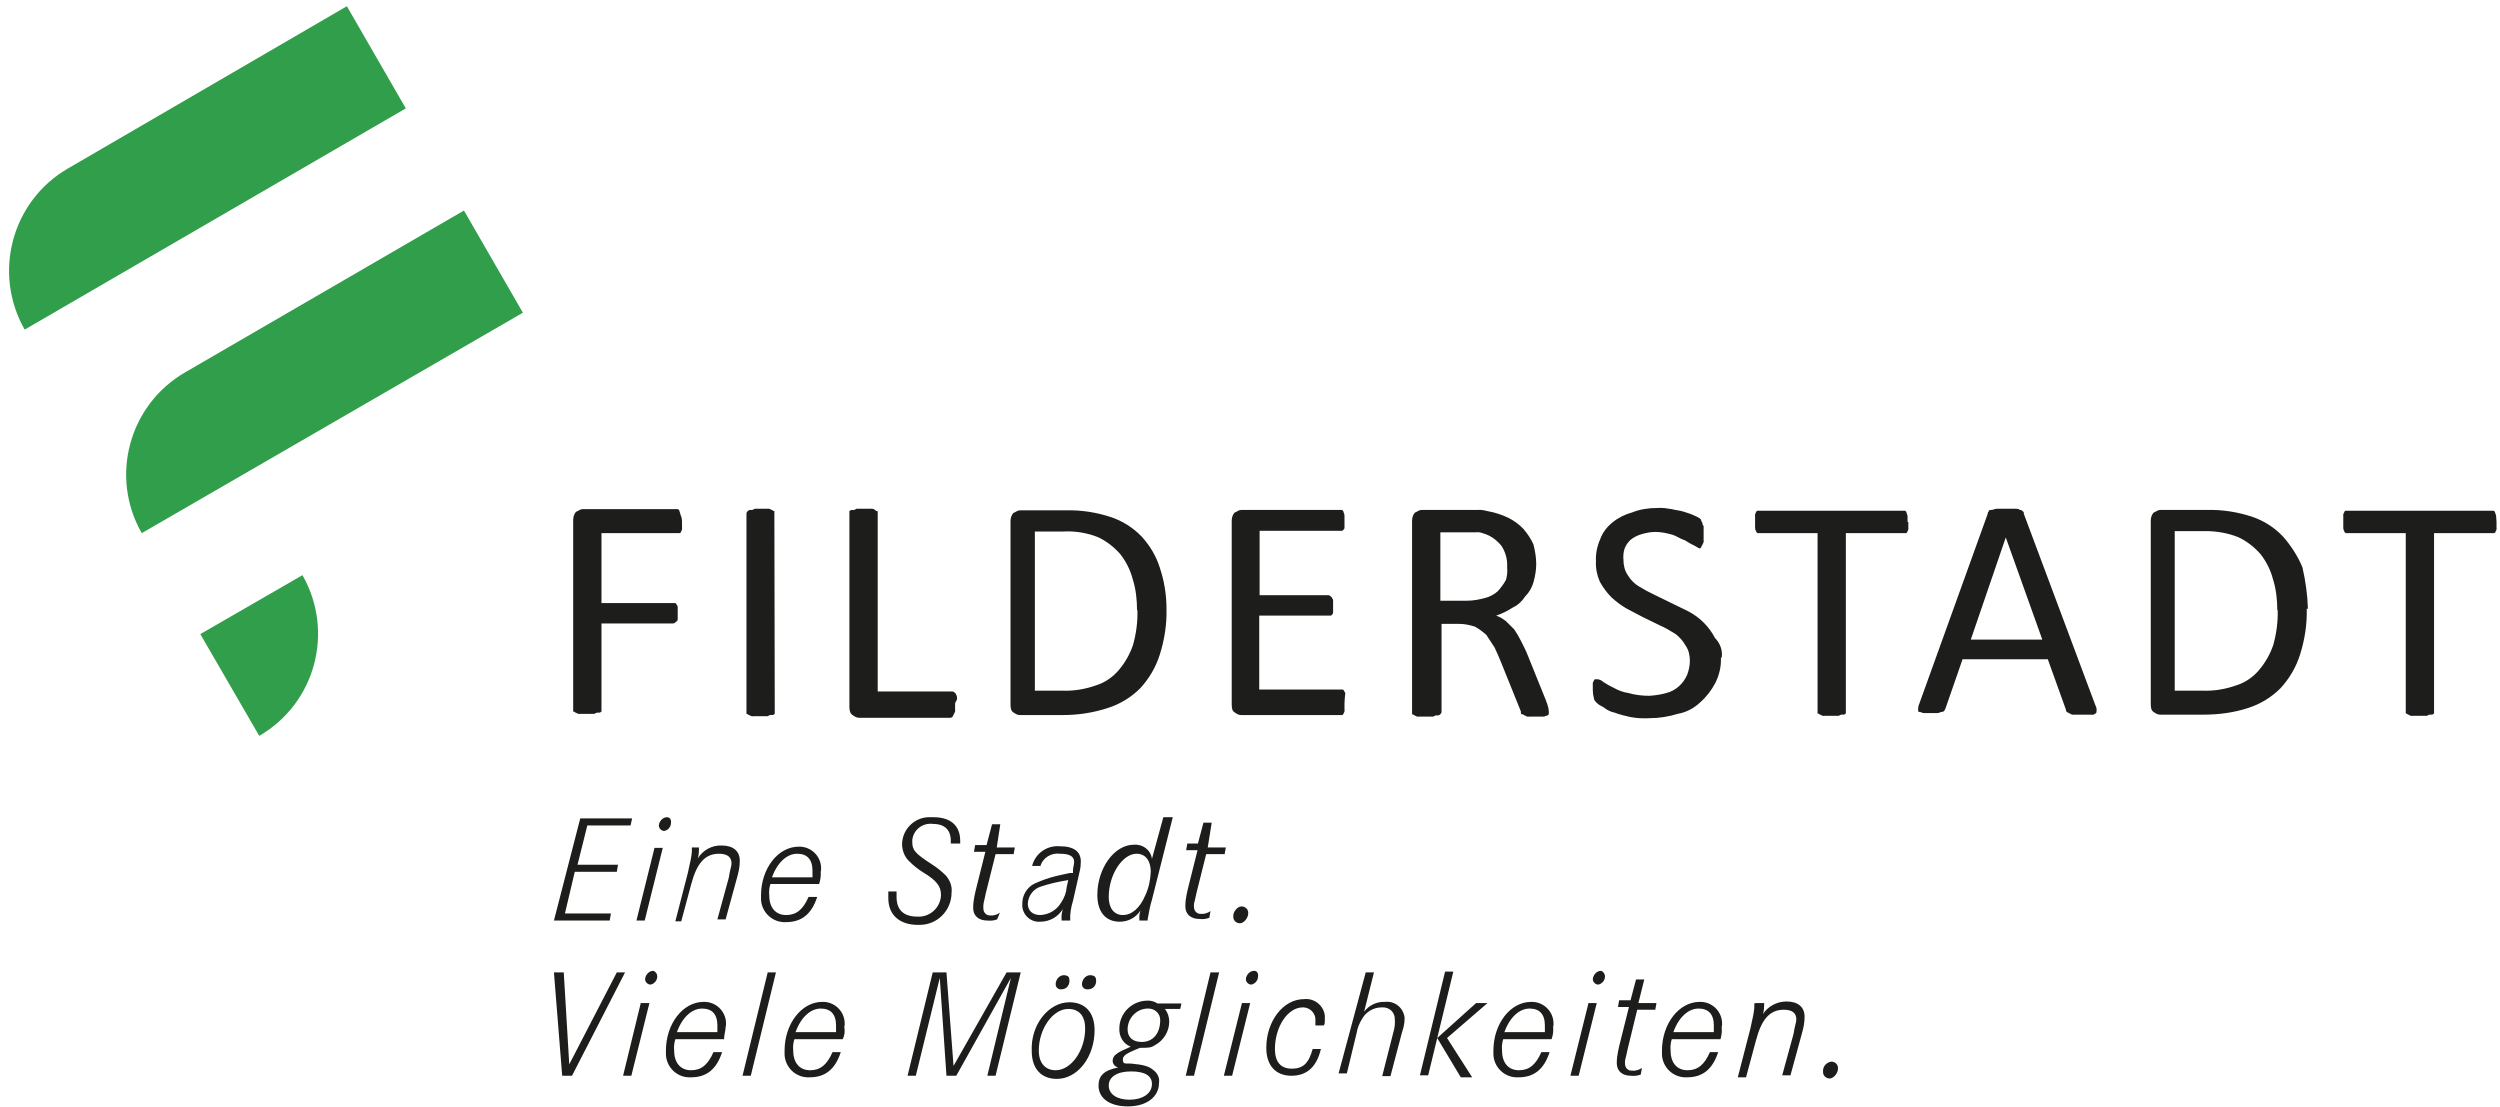
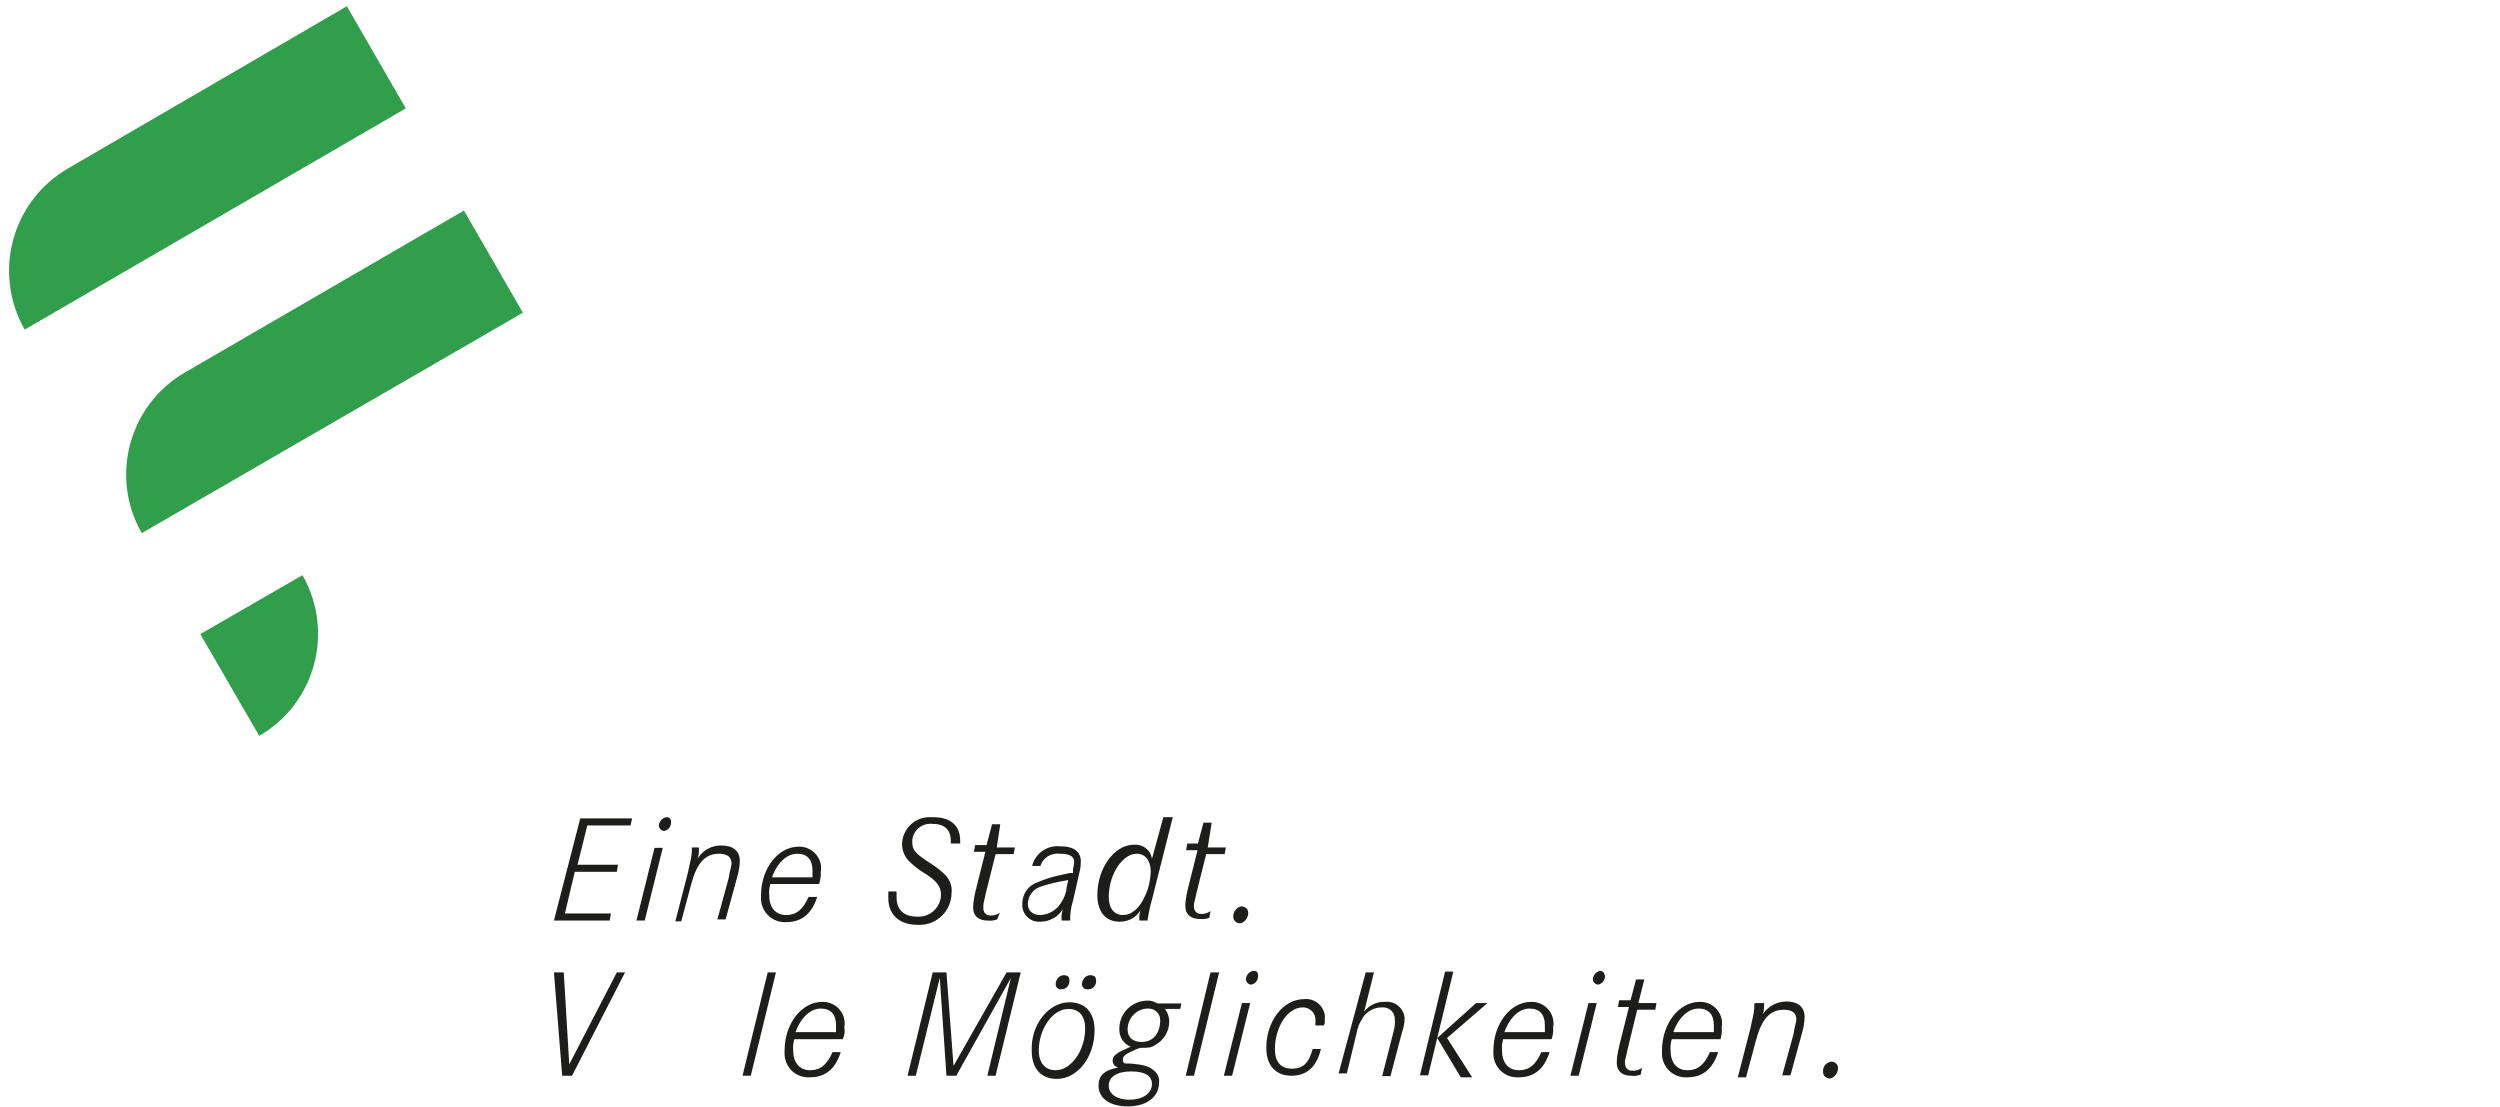
<svg xmlns="http://www.w3.org/2000/svg" width="201" height="89" viewBox="0 0 201 89">
  <g fill="none" transform="translate(.729 .5)">
-     <path fill="#1D1D1B" d="M54.106 41.479 54.106 41.921C54.137 42.047 54.074 42.174 54.011 42.268 54.011 42.332 53.948 42.363 53.916 42.363L53.916 42.363 47.63 42.363 47.63 47.986 53.569 47.986 53.664 48.081C53.664 48.176 53.758 48.176 53.758 48.302L53.758 49.218C53.758 49.313 53.758 49.439 53.664 49.439 53.664 49.503 53.6 49.534 53.569 49.534L53.569 49.534 53.569 49.534C53.506 49.597 53.442 49.629 53.348 49.629L47.63 49.629 47.63 56.705C47.567 56.768 47.503 56.8 47.409 56.8 47.282 56.768 47.156 56.832 47.061 56.895L45.924 56.895C45.797 56.926 45.671 56.863 45.576 56.8 45.482 56.8 45.482 56.705 45.355 56.705L45.355 41.321C45.355 41.068 45.418 40.847 45.576 40.657 45.797 40.562 45.924 40.436 46.113 40.436L53.79 40.436 53.885 40.531C53.885 40.626 53.979 40.752 53.979 40.878 54.074 41.068 54.106 41.257 54.106 41.479M61.561 56.674 61.561 56.895C61.498 56.958 61.435 56.99 61.34 56.99 61.214 56.958 61.087 57.021 60.993 57.084L59.855 57.084C59.729 57.116 59.603 57.053 59.508 56.99 59.413 56.99 59.413 56.895 59.287 56.895L59.287 40.815C59.287 40.72 59.287 40.72 59.381 40.594 59.445 40.531 59.508 40.499 59.603 40.499 59.729 40.531 59.855 40.468 59.95 40.404L60.961 40.404C61.087 40.373 61.214 40.436 61.308 40.499 61.403 40.499 61.403 40.594 61.53 40.594L61.561 56.674 61.561 56.674ZM76.061 56.105 76.061 56.547C76.093 56.674 76.03 56.8 75.967 56.895 75.967 56.99 75.872 56.99 75.872 57.116 75.809 57.179 75.745 57.211 75.651 57.211L68.353 57.211C68.132 57.211 68.006 57.116 67.816 56.99 67.627 56.863 67.563 56.642 67.563 56.326L67.563 40.594C67.627 40.531 67.69 40.499 67.785 40.499 67.911 40.531 68.037 40.468 68.132 40.404L69.269 40.404C69.49 40.404 69.49 40.404 69.617 40.499 69.743 40.594 69.712 40.594 69.838 40.594L69.838 55.094 75.809 55.094C75.903 55.094 75.903 55.094 76.03 55.189L76.125 55.284C76.125 55.378 76.219 55.378 76.219 55.631 76.219 55.884 76.061 55.884 76.061 56.105M90.688 48.555C90.688 47.702 90.593 46.849 90.34 46.059 90.151 45.333 89.803 44.638 89.329 44.037 88.824 43.469 88.224 42.995 87.529 42.679 86.644 42.332 85.665 42.174 84.717 42.237L82.474 42.237 82.474 55.031 84.717 55.031C85.633 55.063 86.549 54.905 87.434 54.589 88.129 54.368 88.761 53.925 89.235 53.357 89.74 52.756 90.119 52.093 90.372 51.335 90.625 50.419 90.751 49.471 90.719 48.523M93.057 48.429C93.089 49.692 92.899 50.924 92.52 52.125 92.204 53.136 91.667 54.052 90.941 54.841 90.214 55.568 89.329 56.105 88.35 56.421 87.181 56.8 85.981 56.99 84.749 56.99L81.274 56.99C81.053 56.99 80.926 56.895 80.737 56.768 80.547 56.642 80.516 56.421 80.516 56.105L80.516 41.415C80.516 41.163 80.579 40.942 80.737 40.752 80.958 40.657 81.084 40.531 81.274 40.531L84.97 40.531C86.202 40.499 87.402 40.689 88.571 41.068 89.519 41.384 90.372 41.921 91.067 42.647 91.73 43.374 92.236 44.227 92.52 45.143 92.868 46.186 93.057 47.291 93.057 48.429M107.368 56.105 107.368 56.547C107.399 56.674 107.336 56.8 107.273 56.895 107.273 56.958 107.21 56.99 107.178 56.99L107.178 56.99 99.059 56.99C98.838 56.99 98.712 56.895 98.522 56.768 98.333 56.642 98.301 56.421 98.301 56.105L98.301 41.384C98.301 41.131 98.364 40.91 98.522 40.72 98.743 40.626 98.87 40.499 99.059 40.499L107.178 40.499 107.273 40.594C107.273 40.689 107.368 40.815 107.368 40.942L107.368 41.858C107.368 41.952 107.368 42.079 107.273 42.079 107.273 42.142 107.21 42.174 107.178 42.174L107.178 42.174 100.544 42.174 100.544 47.354 106.041 47.354C106.136 47.354 106.136 47.354 106.262 47.449L106.357 47.544C106.357 47.639 106.452 47.639 106.452 47.765L106.452 48.681C106.452 48.776 106.452 48.902 106.357 48.902 106.357 48.966 106.294 48.997 106.262 48.997L106.262 48.997 100.513 48.997 100.513 54.936 107.241 54.936 107.336 55.031C107.336 55.126 107.431 55.126 107.431 55.252 107.399 55.536 107.368 55.821 107.368 56.105M120.446 45.08C120.478 44.48 120.32 43.911 120.004 43.406 119.625 42.932 119.119 42.553 118.551 42.395 118.33 42.3 118.109 42.268 117.887 42.3L115.076 42.3 115.076 47.797 117.224 47.797C117.729 47.797 118.203 47.702 118.677 47.576 119.056 47.481 119.404 47.291 119.688 47.039 119.941 46.754 120.162 46.47 120.351 46.122 120.446 45.807 120.478 45.459 120.446 45.112M123.795 56.705 123.795 56.926 123.7 57.021C123.605 57.021 123.479 57.116 123.353 57.116L122.215 57.116C122.089 57.148 121.963 57.084 121.868 57.021 121.773 57.021 121.773 56.926 121.647 56.926 121.52 56.926 121.552 56.832 121.552 56.705L119.972 52.788C119.814 52.377 119.625 51.967 119.435 51.556L118.772 50.545C118.488 50.292 118.203 50.071 117.856 49.882 117.445 49.755 117.034 49.661 116.624 49.661L115.171 49.661 115.171 56.705C115.171 56.8 115.171 56.8 115.076 56.926 115.013 56.99 114.949 57.021 114.855 57.021 114.728 56.99 114.602 57.053 114.507 57.116L113.37 57.116C113.244 57.148 113.117 57.084 113.022 57.021 112.928 57.021 112.928 56.926 112.801 56.926L112.801 41.384C112.801 41.131 112.864 40.91 113.022 40.72 113.244 40.626 113.37 40.499 113.559 40.499L118.077 40.499C118.33 40.468 118.614 40.531 118.867 40.594 119.435 40.689 120.004 40.878 120.541 41.131 120.983 41.352 121.426 41.668 121.773 42.047 122.089 42.426 122.373 42.837 122.563 43.279 122.689 43.785 122.784 44.322 122.784 44.859 122.784 45.364 122.689 45.838 122.563 46.312 122.436 46.754 122.215 47.133 121.899 47.449 121.647 47.828 121.331 48.144 120.92 48.334 120.478 48.618 120.036 48.839 119.562 48.997 119.846 49.092 120.099 49.25 120.351 49.439L121.015 50.103C121.204 50.387 121.394 50.703 121.552 51.019 121.741 51.398 121.931 51.746 122.089 52.156L123.542 55.758C123.637 55.979 123.7 56.2 123.763 56.421L123.795 56.705M137.632 52.377C137.663 53.072 137.505 53.767 137.189 54.399 136.873 54.999 136.463 55.536 135.957 55.979 135.452 56.453 134.852 56.768 134.157 56.895 133.43 57.116 132.672 57.242 131.914 57.242 131.377 57.274 130.84 57.242 130.334 57.148 129.892 57.053 129.418 56.926 129.102 56.8 128.755 56.737 128.47 56.579 128.186 56.358 127.996 56.263 127.807 56.168 127.649 56.01 127.554 55.916 127.428 55.789 127.428 55.663 127.365 55.442 127.333 55.221 127.333 54.999L127.333 54.557C127.301 54.431 127.365 54.304 127.428 54.21 127.428 54.146 127.491 54.115 127.523 54.115L127.523 54.115 127.744 54.115C127.902 54.146 128.06 54.21 128.186 54.336 128.439 54.494 128.691 54.652 128.976 54.778 129.355 54.999 129.765 55.157 130.208 55.221 130.745 55.378 131.313 55.442 131.882 55.442 132.356 55.41 132.798 55.347 133.24 55.221 133.62 55.126 133.967 54.936 134.251 54.683 134.536 54.431 134.757 54.115 134.915 53.767 135.041 53.42 135.136 53.041 135.136 52.63 135.136 52.188 135.041 51.746 134.788 51.398 134.599 51.051 134.315 50.735 133.999 50.482 133.588 50.229 133.177 49.976 132.735 49.787L131.377 49.124 130.05 48.429C129.608 48.176 129.197 47.86 128.818 47.512 128.47 47.165 128.154 46.723 127.902 46.28 127.681 45.775 127.554 45.206 127.586 44.638 127.554 44.006 127.681 43.406 127.933 42.837 128.123 42.3 128.502 41.826 128.944 41.479 129.418 41.099 129.955 40.847 130.524 40.689 131.155 40.436 131.85 40.341 132.545 40.341 132.925 40.31 133.304 40.373 133.683 40.436 134.03 40.531 134.346 40.531 134.694 40.657 135.01 40.752 135.294 40.847 135.61 41.005 135.831 41.099 136.052 41.226 136.052 41.352 136.052 41.479 136.147 41.447 136.147 41.573 136.147 41.668 136.178 41.731 136.242 41.794L136.242 42.932C136.273 43.058 136.21 43.184 136.147 43.279 136.147 43.374 136.052 43.374 136.052 43.5L135.957 43.595C135.862 43.595 135.736 43.5 135.515 43.374 135.231 43.248 134.978 43.09 134.725 42.932 134.378 42.837 134.062 42.584 133.714 42.489 133.272 42.363 132.83 42.268 132.356 42.268 131.945 42.268 131.503 42.363 131.124 42.489 130.84 42.584 130.555 42.742 130.334 42.932 130.145 43.121 129.987 43.342 129.892 43.595 129.797 43.879 129.765 44.195 129.797 44.511 129.797 44.954 129.892 45.364 130.145 45.743 130.366 46.122 130.682 46.438 131.061 46.659 131.471 46.912 131.882 47.133 132.293 47.323L133.651 47.986 135.01 48.65C135.926 49.124 136.684 49.882 137.158 50.798 137.568 51.209 137.79 51.809 137.695 52.377M152.7 41.479 152.7 41.921C152.732 42.047 152.669 42.174 152.606 42.268 152.606 42.332 152.542 42.363 152.511 42.363L152.511 42.363 147.677 42.363 147.677 56.863C147.614 56.926 147.551 56.958 147.456 56.958 147.33 56.926 147.204 56.99 147.109 57.053L145.972 57.053C145.845 57.084 145.719 57.021 145.624 56.958 145.529 56.958 145.529 56.863 145.403 56.863L145.403 42.363 140.57 42.363 140.475 42.268C140.475 42.174 140.38 42.174 140.38 41.921L140.38 41.005C140.348 40.878 140.412 40.752 140.475 40.657 140.475 40.594 140.538 40.562 140.57 40.562L140.57 40.562 152.448 40.562 152.542 40.657C152.542 40.752 152.637 40.878 152.637 41.005L152.637 41.447M160.535 42.711 160.535 42.711 157.723 50.924 163.473 50.924 160.535 42.711ZM167.738 56.2C167.801 56.326 167.864 56.484 167.832 56.642 167.832 56.737 167.832 56.863 167.738 56.863 167.643 56.958 167.516 56.99 167.39 56.958L166.032 56.958C165.905 56.99 165.779 56.926 165.684 56.863 165.589 56.863 165.589 56.768 165.463 56.768 165.4 56.705 165.368 56.642 165.368 56.547L163.915 52.504 157.06 52.504 155.701 56.421C155.701 56.516 155.607 56.516 155.607 56.642 155.543 56.705 155.48 56.737 155.386 56.737 155.291 56.737 155.164 56.832 155.038 56.832L153.932 56.832C153.838 56.832 153.711 56.737 153.585 56.737 153.459 56.737 153.49 56.642 153.49 56.516 153.49 56.358 153.522 56.2 153.585 56.073L159.082 40.815C159.082 40.72 159.113 40.657 159.176 40.594 159.176 40.499 159.271 40.499 159.398 40.499 159.524 40.499 159.619 40.404 159.84 40.404L161.23 40.404C161.451 40.404 161.577 40.404 161.672 40.499 161.767 40.499 161.83 40.531 161.893 40.594 161.988 40.689 161.988 40.689 161.988 40.815L167.738 56.2ZM182.364 48.555C182.364 47.702 182.269 46.849 182.016 46.059 181.827 45.333 181.479 44.638 181.006 44.037 180.5 43.469 179.9 42.995 179.205 42.679 178.32 42.332 177.341 42.174 176.393 42.205L174.119 42.205 174.119 55.031 176.393 55.031C177.309 55.063 178.226 54.905 179.11 54.589 179.805 54.368 180.437 53.925 180.911 53.357 181.416 52.756 181.795 52.093 182.048 51.335 182.301 50.419 182.427 49.471 182.396 48.523M184.733 48.429C184.765 49.692 184.575 50.924 184.196 52.125 183.88 53.136 183.343 54.052 182.617 54.841 181.89 55.568 181.006 56.105 180.026 56.421 178.857 56.8 177.657 56.958 176.425 56.958L172.95 56.958C172.729 56.958 172.602 56.863 172.413 56.737 172.223 56.611 172.192 56.389 172.192 56.073L172.192 41.384C172.192 41.131 172.255 40.91 172.413 40.72 172.634 40.626 172.76 40.499 172.95 40.499L176.709 40.499C177.941 40.468 179.142 40.657 180.311 41.036 181.258 41.352 182.111 41.889 182.806 42.616 183.47 43.374 184.007 44.195 184.386 45.112 184.639 46.217 184.796 47.323 184.828 48.46M199.992 41.479 199.992 41.921C200.023 42.047 199.96 42.174 199.897 42.268 199.897 42.332 199.834 42.363 199.802 42.363L199.802 42.363 194.969 42.363 194.969 56.863C194.905 56.926 194.842 56.958 194.748 56.958 194.621 56.926 194.495 56.99 194.4 57.053L193.263 57.053C193.136 57.084 193.01 57.021 192.915 56.958 192.821 56.958 192.821 56.863 192.694 56.863L192.694 42.363 187.861 42.363 187.766 42.268C187.766 42.174 187.671 42.174 187.671 41.921L187.671 41.005C187.64 40.878 187.703 40.752 187.766 40.657 187.766 40.594 187.829 40.562 187.861 40.562L187.861 40.562 199.77 40.562 199.865 40.657C199.865 40.752 199.96 40.878 199.96 41.005L199.992 41.479" />
    <polygon fill="#1D1D1B" points="43.807 77.682 44.597 77.682 45.039 85.074 48.862 77.682 49.525 77.682 45.26 85.99 44.471 85.99" />
-     <path fill="#1D1D1B" d="M52.116 77.997 52.116 77.997C52.116 78.313 51.894 78.598 51.579 78.661 51.326 78.661 51.136 78.44 51.136 78.219 51.168 77.871 51.452 77.555 51.8 77.555 51.989 77.618 52.116 77.808 52.116 77.997M50.789 80.146 51.484 80.146 50.031 85.99 49.367 85.99 50.789 80.146ZM56.949 82.483 56.949 81.946C56.949 81.03 56.507 80.588 55.717 80.588 54.927 80.588 54.137 81.251 53.695 82.483L56.949 82.483ZM57.486 83.052 53.569 83.052C53.474 83.336 53.442 83.652 53.474 83.968 53.474 84.979 54.011 85.548 54.832 85.548 55.654 85.548 56.191 85.105 56.633 84.094L57.328 84.094C56.886 85.453 56.096 86.116 54.832 86.116 53.758 86.179 52.874 85.358 52.811 84.316 52.811 84.189 52.811 84.094 52.811 83.968 52.811 81.82 54.169 80.051 55.843 80.051 56.823 80.019 57.644 80.809 57.644 81.788 57.644 81.883 57.644 81.978 57.612 82.073 57.612 82.357 57.486 82.704 57.486 83.052" />
    <polygon fill="#1D1D1B" points="60.993 77.682 61.656 77.682 59.634 85.99 58.971 85.99" />
    <path fill="#1D1D1B" d="M66.489,82.483 L66.489,81.946 C66.489,81.03 66.047,80.588 65.257,80.588 C64.468,80.588 63.678,81.251 63.235,82.483 L66.489,82.483 Z M67.026,83.052 L63.141,83.052 C63.046,83.336 63.014,83.652 63.046,83.968 C63.046,84.979 63.583,85.548 64.404,85.548 C65.226,85.548 65.763,85.105 66.205,84.094 L66.868,84.094 C66.426,85.453 65.636,86.116 64.373,86.116 C63.299,86.179 62.414,85.358 62.351,84.316 C62.351,84.189 62.351,84.094 62.351,83.968 C62.351,81.82 63.709,80.051 65.384,80.051 C66.363,80.019 67.184,80.809 67.184,81.788 C67.184,81.883 67.184,81.978 67.153,82.073 C67.216,82.389 67.184,82.736 67.026,83.052" />
    <polygon fill="#1D1D1B" points="74.261 77.682 75.366 77.682 75.935 85.2 80.2 77.682 81.337 77.682 79.315 85.99 78.652 85.99 80.547 78.124 76.156 85.99 75.366 85.99 74.829 78.124 72.902 85.99 72.239 85.99" />
    <path fill="#1D1D1B" d="M87.402 78.377C87.402 78.724 87.15 79.04 86.771 79.04 86.771 79.04 86.771 79.04 86.771 79.04L86.707 79.04C86.486 79.071 86.265 78.882 86.265 78.661 86.265 78.629 86.265 78.598 86.265 78.566 86.297 78.219 86.581 77.903 86.929 77.903 87.276 77.934 87.402 78.029 87.402 78.377M85.254 78.377C85.254 78.724 85.001 79.04 84.622 79.04 84.622 79.04 84.622 79.04 84.622 79.04L84.591 79.04C84.37 79.071 84.149 78.882 84.149 78.661 84.149 78.629 84.149 78.598 84.149 78.566 84.18 78.219 84.464 77.903 84.812 77.903 85.159 77.934 85.254 78.029 85.254 78.377M85.159 80.619C83.927 80.619 82.79 82.199 82.79 83.968 82.79 84.979 83.327 85.548 84.149 85.548 85.381 85.548 86.518 83.968 86.518 82.199 86.518 81.188 86.044 80.619 85.159 80.619M85.254 80.082C86.486 80.082 87.276 80.872 87.276 82.325 87.276 84.474 85.918 86.243 84.243 86.243 83.011 86.243 82.222 85.453 82.222 84 82.127 81.883 83.58 80.082 85.254 80.082M92.552 81.504C92.552 80.999 92.141 80.588 91.604 80.588L91.509 80.588C90.625 80.619 89.93 81.378 89.93 82.262 89.93 82.926 90.372 83.273 91.067 83.273 91.983 83.273 92.552 82.578 92.552 81.504L92.552 81.504ZM91.888 86.653 91.888 86.653C91.888 85.99 91.32 85.642 90.214 85.642 89.077 85.642 88.413 86.085 88.413 86.78 88.413 87.475 89.077 87.917 90.088 87.917 91.098 87.917 91.888 87.443 91.888 86.653M94.258 80.177 94.163 80.619 92.931 80.619C93.152 80.904 93.278 81.251 93.278 81.63 93.278 82.42 92.836 83.147 92.141 83.526 91.793 83.747 91.604 83.747 90.909 83.747 90.119 84.094 89.551 84.284 89.551 84.663 89.551 85.042 89.645 85.011 90.214 85.011 91.225 85.105 91.667 85.232 92.015 85.548 92.331 85.769 92.52 86.179 92.457 86.558 92.457 87.696 91.446 88.454 89.961 88.454 88.476 88.454 87.592 87.791 87.592 86.78 87.592 85.99 88.034 85.548 89.171 85.326 88.919 85.263 88.729 85.042 88.729 84.789 88.729 84.347 89.077 84.126 90.182 83.652 89.582 83.431 89.235 82.831 89.266 82.199 89.266 80.999 90.214 80.019 91.414 79.956 91.73 79.924 92.046 79.988 92.331 80.177L94.258 80.177Z" />
    <polygon fill="#1D1D1B" points="96.595 77.682 97.29 77.682 95.268 85.99 94.605 85.99" />
    <path fill="#1D1D1B" d="M100.418 77.997 100.418 77.997C100.418 78.313 100.197 78.598 99.881 78.661 99.628 78.661 99.438 78.44 99.438 78.219 99.47 77.871 99.754 77.555 100.102 77.555 100.355 77.555 100.449 77.776 100.418 77.997M99.123 80.146 99.786 80.146 98.333 85.99 97.669 85.99 99.123 80.146ZM105.693 81.946 105.03 81.946 105.03 81.599C105.093 81.03 104.651 80.525 104.082 80.493 104.082 80.493 104.082 80.493 104.082 80.493L104.019 80.493C102.787 80.493 101.776 82.073 101.776 83.842 101.776 84.853 102.218 85.421 103.135 85.421 104.051 85.421 104.493 84.979 104.809 83.842L105.472 83.842C105.125 85.295 104.335 85.99 103.103 85.99 101.871 85.99 101.081 85.2 101.081 83.747 101.081 81.599 102.44 79.83 104.114 79.83 104.935 79.735 105.693 80.335 105.788 81.156 105.788 81.251 105.788 81.314 105.788 81.409 105.788 81.757 105.788 81.851 105.693 81.946M109.074 77.682 109.737 77.682 108.947 80.841C109.326 80.335 109.958 80.019 110.622 80.051 111.411 79.956 112.106 80.525 112.201 81.314 112.201 81.314 112.201 81.314 112.201 81.314L112.201 81.409C112.201 81.788 112.106 82.167 111.98 82.546L111.064 86.021 110.4 86.021 111.317 82.42C111.411 82.104 111.443 81.757 111.411 81.409 111.411 80.904 111.001 80.493 110.464 80.493L110.369 80.493C109.705 80.493 109.105 80.841 108.789 81.409 108.568 81.757 108.41 82.136 108.347 82.546L107.557 85.8 106.894 85.8 109.074 77.682ZM117.951 80.146 118.867 80.146 115.613 82.957 117.635 86.116 116.719 86.116 114.823 82.957 117.951 80.146ZM115.455 77.618 116.118 77.618 114.097 85.958 113.433 85.958 115.455 77.618ZM123.479 82.483 123.479 81.946C123.479 81.03 123.037 80.588 122.247 80.588 121.457 80.588 120.667 81.251 120.225 82.483L123.479 82.483ZM124.016 83.052 120.13 83.052C120.036 83.336 120.004 83.652 120.036 83.968 120.036 84.979 120.573 85.548 121.394 85.548 122.215 85.548 122.752 85.105 123.195 84.094L123.858 84.094C123.416 85.453 122.626 86.116 121.362 86.116 120.288 86.179 119.404 85.358 119.341 84.316 119.341 84.189 119.341 84.094 119.341 83.968 119.341 81.82 120.699 80.051 122.373 80.051 123.353 80.019 124.174 80.809 124.174 81.788 124.174 81.883 124.174 81.978 124.142 82.073 124.174 82.389 124.142 82.704 124.016 83.052M128.312 77.997 128.312 77.997C128.312 78.313 128.091 78.598 127.775 78.661 127.523 78.661 127.333 78.44 127.333 78.219 127.365 77.871 127.649 77.555 127.996 77.555 128.186 77.618 128.312 77.808 128.312 77.997M126.986 80.146 127.649 80.146 126.196 85.99 125.532 85.99 126.986 80.146ZM130.998 80.146 132.451 80.146 132.356 80.683 130.903 80.683 130.113 83.936 130.018 84.379C129.955 84.6 129.892 84.821 129.923 85.042 129.923 85.326 130.145 85.579 130.429 85.579L130.492 85.579C130.776 85.611 131.061 85.516 131.282 85.358L131.187 85.895C130.934 85.99 130.682 86.021 130.397 85.99 129.734 85.99 129.26 85.642 129.26 84.979 129.26 84.663 129.292 84.379 129.355 84.063L129.45 83.621 130.239 80.461 129.355 80.461 129.45 79.924 130.366 79.924 130.808 78.25 131.471 78.25 130.998 80.146ZM137.063 82.483 137.063 81.946C137.063 81.03 136.621 80.588 135.831 80.588 135.041 80.588 134.251 81.251 133.809 82.483L137.063 82.483ZM137.6 83.052 133.683 83.052C133.588 83.336 133.556 83.652 133.588 83.968 133.588 84.979 134.125 85.548 134.946 85.548 135.768 85.548 136.305 85.105 136.747 84.094L137.41 84.094C136.968 85.453 136.178 86.116 134.915 86.116 133.841 86.179 132.956 85.358 132.893 84.316 132.893 84.189 132.893 84.094 132.893 83.968 132.893 81.82 134.251 80.051 135.926 80.051 136.905 80.019 137.726 80.809 137.726 81.788 137.726 81.883 137.726 81.978 137.695 82.073 137.726 82.389 137.695 82.704 137.6 83.052M140.443 80.146 141.107 80.146 141.107 80.367C141.107 80.588 141.075 80.841 141.012 81.03 141.422 80.398 142.149 80.019 142.907 80.019 143.823 80.019 144.36 80.461 144.36 81.251 144.36 81.725 144.266 82.167 144.139 82.61L143.223 85.958 142.56 85.958 143.476 82.61C143.571 81.946 143.697 81.694 143.697 81.472 143.697 80.935 143.349 80.683 142.686 80.683 141.549 80.683 140.885 81.472 140.443 83.178L139.653 86.116 138.99 86.116 140.001 82.199 140.096 81.757C140.19 81.346 140.285 80.935 140.317 80.525L140.317 80.177 140.443 80.146ZM146.509 84.853C146.793 84.853 147.046 85.074 147.046 85.358L147.046 85.421C147.046 85.769 146.698 86.211 146.382 86.211 146.098 86.211 145.845 85.99 145.845 85.706L145.845 85.642C145.814 85.263 146.098 84.916 146.509 84.853" />
    <polygon fill="#1D1D1B" points="45.703 69.026 48.957 69.026 48.862 69.594 45.482 69.594 44.692 72.943 48.388 72.943 48.293 73.512 43.807 73.512 45.924 65.298 50.094 65.298 49.967 65.867 46.492 65.867" />
    <path fill="#1D1D1B" d="M53.221 65.645 53.221 65.645C53.221 65.961 53 66.246 52.684 66.309 52.431 66.309 52.242 66.088 52.242 65.867 52.274 65.519 52.558 65.203 52.905 65.203 53.032 65.203 53.253 65.298 53.221 65.645M51.894 67.667 52.558 67.667 51.105 73.512 50.441 73.512 51.894 67.667ZM54.801 67.636 55.464 67.636 55.464 67.857C55.464 68.078 55.433 68.331 55.369 68.52 55.78 67.857 56.507 67.446 57.296 67.478 58.213 67.478 58.75 67.92 58.75 68.71 58.75 69.184 58.655 69.626 58.528 70.068L57.612 73.417 56.949 73.417 57.865 70.068C57.96 69.405 58.086 69.152 58.086 68.931 58.086 68.394 57.739 68.141 57.075 68.141 55.938 68.141 55.275 68.931 54.832 70.637L54.043 73.575 53.569 73.575 54.58 69.657 54.674 69.215C54.769 68.805 54.864 68.394 54.896 67.983L54.896 67.636 54.801 67.636ZM64.594 70.037 64.594 69.5C64.594 68.583 64.152 68.141 63.362 68.141 62.572 68.141 61.782 68.805 61.34 70.037L64.594 70.037ZM65.131 70.574 61.214 70.574C61.119 70.858 61.087 71.174 61.119 71.49 61.119 72.501 61.656 73.069 62.477 73.069 63.299 73.069 63.836 72.627 64.278 71.616L64.973 71.616C64.531 72.974 63.741 73.638 62.477 73.638 61.403 73.701 60.519 72.88 60.456 71.837 60.456 71.711 60.456 71.616 60.456 71.49 60.456 69.342 61.814 67.572 63.488 67.572 64.468 67.541 65.289 68.331 65.289 69.31 65.289 69.405 65.289 69.5 65.257 69.594 65.289 69.91 65.226 70.258 65.131 70.574M76.377 67.32 75.714 67.32 75.714 67.099C75.714 66.182 75.177 65.74 74.261 65.74 73.439 65.645 72.713 66.214 72.618 67.035 72.618 67.099 72.618 67.13 72.618 67.193 72.618 67.857 72.839 68.11 74.197 68.994 74.608 69.247 74.987 69.563 75.335 69.91 75.651 70.289 75.84 70.763 75.777 71.269 75.777 72.69 74.64 73.859 73.218 73.859L73.06 73.859C71.607 73.859 70.691 73.069 70.691 71.711L70.691 71.174 71.354 71.174 71.354 71.616C71.354 72.627 71.891 73.196 73.029 73.196 74.008 73.259 74.861 72.501 74.924 71.521L74.924 71.521 74.924 71.427C74.924 70.763 74.577 70.289 73.471 69.626 73.06 69.373 72.681 69.057 72.334 68.71 71.986 68.362 71.797 67.857 71.797 67.351 71.828 66.119 72.871 65.14 74.103 65.203L74.324 65.203C75.682 65.203 76.472 65.867 76.472 67.099L76.472 67.32M79.41 67.636 80.863 67.636 80.768 68.173 79.315 68.173 78.525 71.332 78.431 71.774C78.367 72.027 78.304 72.279 78.336 72.564 78.336 72.848 78.557 73.101 78.841 73.101L78.873 73.101C79.157 73.132 79.442 73.038 79.663 72.88L79.442 73.417C79.189 73.512 78.936 73.543 78.652 73.512 77.988 73.512 77.514 73.164 77.514 72.501 77.514 72.185 77.546 71.9 77.609 71.585L77.704 71.142 78.494 67.983 77.578 67.983 77.672 67.446 78.589 67.446 79.031 65.772 79.694 65.772 79.41 67.636ZM85.159 70.258C84.401 70.384 83.643 70.542 82.916 70.795 82.348 70.984 81.937 71.521 81.906 72.153 81.906 72.69 82.253 73.069 82.916 73.069 83.611 73.038 84.243 72.659 84.591 72.058 84.844 71.679 85.001 71.269 85.033 70.826L85.159 70.258ZM82.916 69.12 82.253 69.12C82.506 68.11 83.454 67.446 84.496 67.541 85.633 67.541 86.17 67.983 86.17 68.773 86.17 69.026 86.139 69.31 86.076 69.563L85.539 71.932C85.381 72.437 85.286 72.974 85.317 73.512L84.622 73.512 84.622 73.385C84.591 73.132 84.654 72.848 84.717 72.595 84.338 73.227 83.643 73.606 82.916 73.606 82.158 73.669 81.527 73.101 81.463 72.374 81.463 72.311 81.463 72.216 81.463 72.153 81.463 71.49 81.811 70.89 82.379 70.574 82.98 70.289 83.611 70.068 84.275 69.91L85.286 69.689 85.539 69.689 85.539 69.468C85.539 69.247 85.633 69.026 85.633 68.805 85.633 68.362 85.286 68.141 84.496 68.141 83.801 68.046 83.106 68.457 82.916 69.152M91.793 69.594C91.793 68.678 91.351 68.141 90.656 68.141 89.519 68.141 88.413 69.815 88.413 71.616 88.413 72.532 88.856 73.069 89.551 73.069 90.246 73.069 90.909 72.532 91.351 71.49 91.636 70.89 91.762 70.226 91.793 69.594M93.563 65.203 91.888 71.837C91.73 72.343 91.636 72.88 91.541 73.417L91.541 73.512 90.877 73.512 90.877 73.354C90.846 73.132 90.909 72.88 90.972 72.69 90.625 73.259 89.993 73.606 89.298 73.606 88.161 73.606 87.497 72.817 87.497 71.458 87.497 69.31 88.856 67.415 90.435 67.415 91.13 67.351 91.793 67.825 91.888 68.552L92.804 65.203 93.563 65.203ZM96.374 67.636 97.827 67.636 97.733 68.173 96.248 68.173 95.458 71.332 95.363 71.774C95.3 71.995 95.237 72.216 95.268 72.437 95.268 72.722 95.49 72.974 95.774 72.974L95.806 72.974C96.09 73.006 96.374 72.911 96.595 72.753L96.5 73.29C96.248 73.385 95.995 73.417 95.711 73.385 95.047 73.385 94.573 73.038 94.573 72.374 94.573 72.058 94.605 71.774 94.668 71.458L94.763 71.016 95.553 67.857 94.637 67.857 94.731 67.32 95.584 67.32 96.027 65.645 96.69 65.645 96.374 67.636ZM99.091 72.374C99.375 72.374 99.628 72.595 99.628 72.88L99.628 72.943C99.628 73.29 99.28 73.733 98.965 73.733 98.68 73.733 98.428 73.512 98.428 73.227L98.428 73.164C98.396 72.848 98.743 72.374 99.091 72.374" />
-     <path fill="#309E4A" d="M31.898 8.214 27.159 0 4.73 13.047C.212 15.669-1.336 21.45 1.255 25.999L31.898 8.214ZM41.312 24.641 36.573 16.427 14.144 29.443C9.626 32.065 8.078 37.846 10.669 42.363L41.312 24.641ZM15.376 50.482 23.589 45.743C26.18 50.292 24.632 56.042 20.114 58.664L15.376 50.482Z" />
+     <path fill="#309E4A" d="M31.898 8.214 27.159 0 4.73 13.047C.212 15.669-1.336 21.45 1.255 25.999L31.898 8.214ZM41.312 24.641 36.573 16.427 14.144 29.443C9.626 32.065 8.078 37.846 10.669 42.363L41.312 24.641ZM15.376 50.482 23.589 45.743C26.18 50.292 24.632 56.042 20.114 58.664L15.376 50.482" />
  </g>
</svg>